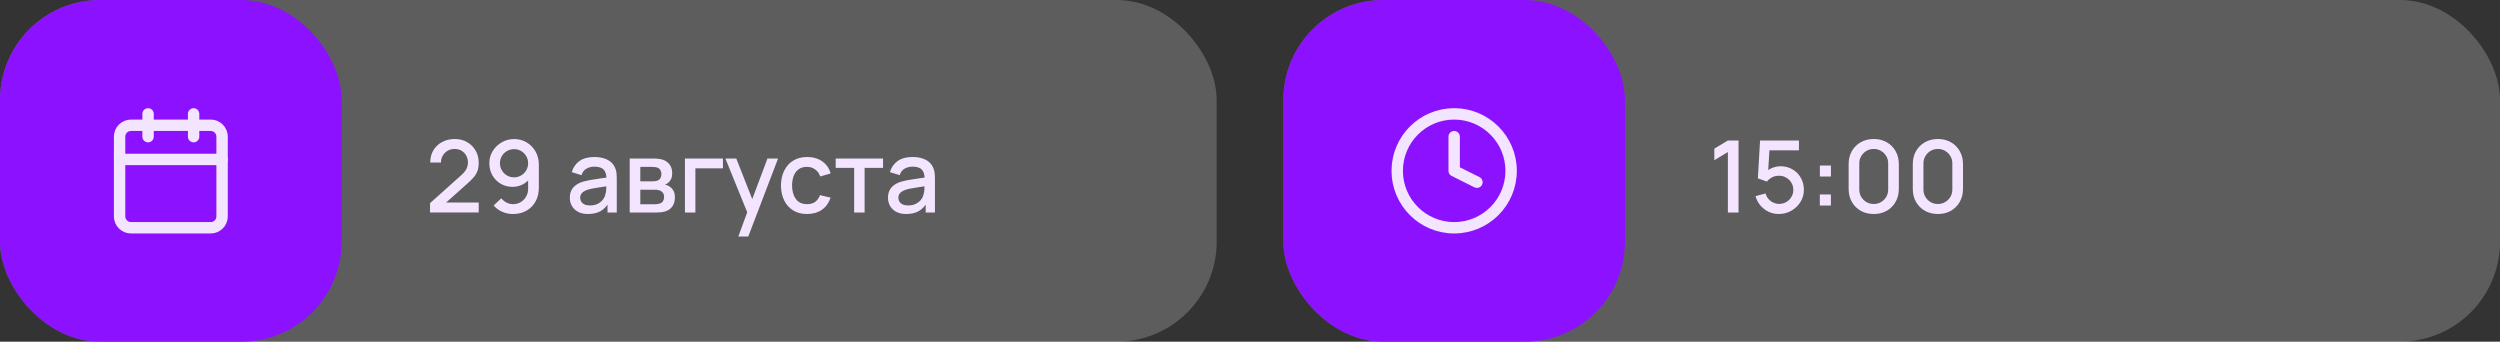
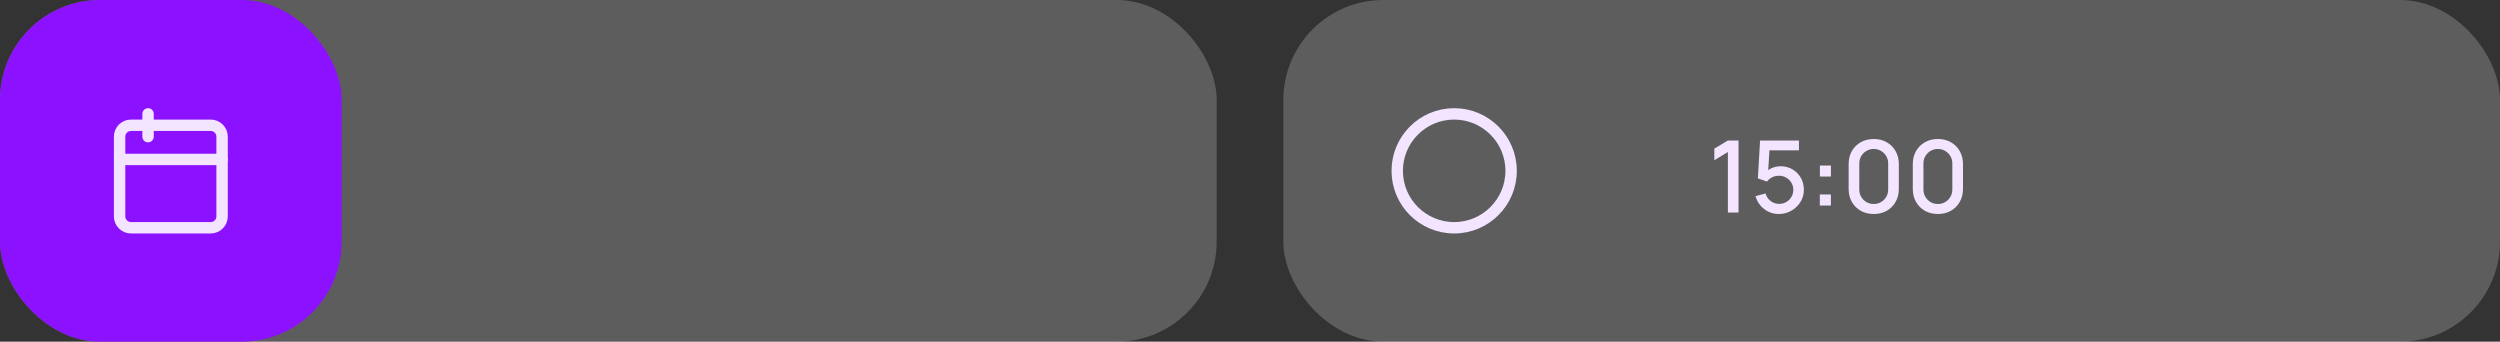
<svg xmlns="http://www.w3.org/2000/svg" width="300" height="41" viewBox="0 0 300 41" fill="none">
  <rect x="0" y="0" width="300" height="41" fill="#333333" stroke="none" />
  <rect width="146" height="41" rx="12" fill="white" fill-opacity="0.21" />
  <rect width="41" height="41" rx="12" fill="#8C12FF" />
  <g clip-path="url(#clip0_248_1114)">
    <path d="M25.284 15.032H15.717C14.963 15.032 14.351 15.644 14.351 16.399V25.966C14.351 26.72 14.963 27.332 15.717 27.332H25.284C26.039 27.332 26.651 26.72 26.651 25.966V16.399C26.651 15.644 26.039 15.032 25.284 15.032Z" stroke="#F3E5FF" stroke-width="1.367" stroke-linecap="round" stroke-linejoin="round" />
-     <path d="M23.233 13.666V16.399" stroke="#F3E5FF" stroke-width="1.367" stroke-linecap="round" stroke-linejoin="round" />
    <path d="M17.767 13.666V16.399" stroke="#F3E5FF" stroke-width="1.367" stroke-linecap="round" stroke-linejoin="round" />
    <path d="M14.351 19.133H26.651" stroke="#F3E5FF" stroke-width="1.367" stroke-linecap="round" stroke-linejoin="round" />
  </g>
-   <path d="M51.6 25.494L51.606 24.378L55.368 21.006C55.672 20.738 55.878 20.482 55.986 20.238C56.098 19.994 56.154 19.75 56.154 19.506C56.154 19.198 56.086 18.922 55.95 18.678C55.814 18.43 55.626 18.234 55.386 18.09C55.146 17.946 54.87 17.874 54.558 17.874C54.238 17.874 53.952 17.95 53.7 18.102C53.452 18.25 53.258 18.448 53.118 18.696C52.978 18.944 52.91 19.212 52.914 19.5H51.63C51.63 18.94 51.756 18.45 52.008 18.03C52.264 17.606 52.614 17.276 53.058 17.04C53.502 16.8 54.01 16.68 54.582 16.68C55.126 16.68 55.614 16.804 56.046 17.052C56.478 17.296 56.818 17.632 57.066 18.06C57.318 18.488 57.444 18.976 57.444 19.524C57.444 19.92 57.392 20.256 57.288 20.532C57.184 20.808 57.028 21.064 56.82 21.3C56.612 21.536 56.352 21.792 56.04 22.068L53.136 24.66L52.998 24.3H57.444V25.494H51.6ZM61.691 16.686C62.247 16.686 62.749 16.82 63.197 17.088C63.645 17.352 64.001 17.716 64.265 18.18C64.529 18.644 64.661 19.174 64.661 19.77V22.518C64.661 23.15 64.529 23.704 64.265 24.18C64.005 24.652 63.641 25.02 63.173 25.284C62.709 25.548 62.173 25.68 61.565 25.68C61.109 25.68 60.681 25.594 60.281 25.422C59.881 25.25 59.533 24.994 59.237 24.654L60.161 23.796C60.325 24.008 60.531 24.178 60.779 24.306C61.027 24.434 61.289 24.498 61.565 24.498C61.921 24.498 62.235 24.412 62.507 24.24C62.783 24.068 62.997 23.844 63.149 23.568C63.301 23.292 63.377 22.996 63.377 22.68V21.096L63.629 21.372C63.381 21.696 63.073 21.952 62.705 22.14C62.337 22.328 61.943 22.422 61.523 22.422C60.983 22.422 60.503 22.298 60.083 22.05C59.663 21.802 59.331 21.464 59.087 21.036C58.843 20.608 58.721 20.124 58.721 19.584C58.721 19.044 58.857 18.556 59.129 18.12C59.401 17.684 59.761 17.336 60.209 17.076C60.657 16.816 61.151 16.686 61.691 16.686ZM61.691 17.898C61.379 17.898 61.093 17.974 60.833 18.126C60.577 18.274 60.373 18.476 60.221 18.732C60.069 18.988 59.993 19.272 59.993 19.584C59.993 19.896 60.069 20.182 60.221 20.442C60.373 20.698 60.577 20.902 60.833 21.054C61.089 21.206 61.373 21.282 61.685 21.282C61.997 21.282 62.281 21.206 62.537 21.054C62.793 20.902 62.997 20.698 63.149 20.442C63.301 20.182 63.377 19.896 63.377 19.584C63.377 19.276 63.301 18.994 63.149 18.738C63.001 18.482 62.799 18.278 62.543 18.126C62.287 17.974 62.003 17.898 61.691 17.898ZM70.568 25.68C70.088 25.68 69.686 25.592 69.362 25.416C69.038 25.236 68.792 25 68.624 24.708C68.46 24.412 68.378 24.088 68.378 23.736C68.378 23.408 68.436 23.12 68.552 22.872C68.668 22.624 68.84 22.414 69.068 22.242C69.296 22.066 69.576 21.924 69.908 21.816C70.196 21.732 70.522 21.658 70.886 21.594C71.25 21.53 71.632 21.47 72.032 21.414C72.436 21.358 72.836 21.302 73.232 21.246L72.776 21.498C72.784 20.99 72.676 20.614 72.452 20.37C72.232 20.122 71.852 19.998 71.312 19.998C70.972 19.998 70.66 20.078 70.376 20.238C70.092 20.394 69.894 20.654 69.782 21.018L68.612 20.658C68.772 20.102 69.076 19.66 69.524 19.332C69.976 19.004 70.576 18.84 71.324 18.84C71.904 18.84 72.408 18.94 72.836 19.14C73.268 19.336 73.584 19.648 73.784 20.076C73.888 20.288 73.952 20.512 73.976 20.748C74 20.984 74.012 21.238 74.012 21.51V25.5H72.902V24.018L73.118 24.21C72.85 24.706 72.508 25.076 72.092 25.32C71.68 25.56 71.172 25.68 70.568 25.68ZM70.79 24.654C71.146 24.654 71.452 24.592 71.708 24.468C71.964 24.34 72.17 24.178 72.326 23.982C72.482 23.786 72.584 23.582 72.632 23.37C72.7 23.178 72.738 22.962 72.746 22.722C72.758 22.482 72.764 22.29 72.764 22.146L73.172 22.296C72.776 22.356 72.416 22.41 72.092 22.458C71.768 22.506 71.474 22.554 71.21 22.602C70.95 22.646 70.718 22.7 70.514 22.764C70.342 22.824 70.188 22.896 70.052 22.98C69.92 23.064 69.814 23.166 69.734 23.286C69.658 23.406 69.62 23.552 69.62 23.724C69.62 23.892 69.662 24.048 69.746 24.192C69.83 24.332 69.958 24.444 70.13 24.528C70.302 24.612 70.522 24.654 70.79 24.654ZM75.564 25.5V19.02H78.415C78.603 19.02 78.79 19.032 78.978 19.056C79.166 19.076 79.332 19.106 79.477 19.146C79.805 19.238 80.085 19.422 80.317 19.698C80.549 19.97 80.665 20.334 80.665 20.79C80.665 21.05 80.624 21.27 80.544 21.45C80.465 21.626 80.355 21.778 80.215 21.906C80.15 21.962 80.082 22.012 80.01 22.056C79.939 22.1 79.867 22.134 79.794 22.158C79.942 22.182 80.088 22.234 80.233 22.314C80.453 22.43 80.632 22.598 80.772 22.818C80.916 23.034 80.989 23.324 80.989 23.688C80.989 24.124 80.882 24.49 80.671 24.786C80.459 25.078 80.159 25.278 79.77 25.386C79.618 25.43 79.447 25.46 79.254 25.476C79.067 25.492 78.879 25.5 78.691 25.5H75.564ZM76.837 24.51H78.612C78.697 24.51 78.793 24.502 78.9 24.486C79.008 24.47 79.105 24.448 79.189 24.42C79.368 24.364 79.496 24.262 79.573 24.114C79.653 23.966 79.692 23.808 79.692 23.64C79.692 23.412 79.632 23.23 79.513 23.094C79.392 22.954 79.24 22.864 79.056 22.824C78.977 22.796 78.888 22.78 78.793 22.776C78.697 22.772 78.615 22.77 78.546 22.77H76.837V24.51ZM76.837 21.762H78.24C78.356 21.762 78.475 21.756 78.594 21.744C78.715 21.728 78.819 21.702 78.906 21.666C79.062 21.606 79.178 21.506 79.254 21.366C79.331 21.222 79.368 21.066 79.368 20.898C79.368 20.714 79.326 20.55 79.243 20.406C79.159 20.262 79.032 20.162 78.865 20.106C78.749 20.066 78.615 20.044 78.463 20.04C78.314 20.032 78.221 20.028 78.18 20.028H76.837V21.762ZM82.192 25.5V19.02H86.752V20.202H83.446V25.5H82.192ZM88.599 28.38L89.853 24.966L89.871 25.974L87.045 19.02H88.353L90.465 24.39H90.081L92.097 19.02H93.369L89.793 28.38H88.599ZM96.846 25.68C96.182 25.68 95.618 25.532 95.154 25.236C94.69 24.94 94.334 24.534 94.086 24.018C93.842 23.502 93.718 22.916 93.714 22.26C93.718 21.592 93.846 21.002 94.098 20.49C94.35 19.974 94.71 19.57 95.178 19.278C95.646 18.986 96.208 18.84 96.864 18.84C97.572 18.84 98.176 19.016 98.676 19.368C99.18 19.72 99.512 20.202 99.672 20.814L98.424 21.174C98.3 20.81 98.096 20.528 97.812 20.328C97.532 20.124 97.21 20.022 96.846 20.022C96.434 20.022 96.096 20.12 95.832 20.316C95.568 20.508 95.372 20.772 95.244 21.108C95.116 21.444 95.05 21.828 95.046 22.26C95.05 22.928 95.202 23.468 95.502 23.88C95.806 24.292 96.254 24.498 96.846 24.498C97.25 24.498 97.576 24.406 97.824 24.222C98.076 24.034 98.268 23.766 98.4 23.418L99.672 23.718C99.46 24.35 99.11 24.836 98.622 25.176C98.134 25.512 97.542 25.68 96.846 25.68ZM102.498 25.5V20.148H100.284V19.02H105.966V20.148H103.752V25.5H102.498ZM108.748 25.68C108.268 25.68 107.866 25.592 107.542 25.416C107.218 25.236 106.972 25 106.804 24.708C106.64 24.412 106.558 24.088 106.558 23.736C106.558 23.408 106.616 23.12 106.732 22.872C106.848 22.624 107.02 22.414 107.248 22.242C107.476 22.066 107.756 21.924 108.088 21.816C108.376 21.732 108.702 21.658 109.066 21.594C109.43 21.53 109.812 21.47 110.212 21.414C110.616 21.358 111.016 21.302 111.412 21.246L110.956 21.498C110.964 20.99 110.856 20.614 110.632 20.37C110.412 20.122 110.032 19.998 109.492 19.998C109.152 19.998 108.84 20.078 108.556 20.238C108.272 20.394 108.074 20.654 107.962 21.018L106.792 20.658C106.952 20.102 107.256 19.66 107.704 19.332C108.156 19.004 108.756 18.84 109.504 18.84C110.084 18.84 110.588 18.94 111.016 19.14C111.448 19.336 111.764 19.648 111.964 20.076C112.068 20.288 112.132 20.512 112.156 20.748C112.18 20.984 112.192 21.238 112.192 21.51V25.5H111.082V24.018L111.298 24.21C111.03 24.706 110.688 25.076 110.272 25.32C109.86 25.56 109.352 25.68 108.748 25.68ZM108.97 24.654C109.326 24.654 109.632 24.592 109.888 24.468C110.144 24.34 110.35 24.178 110.506 23.982C110.662 23.786 110.764 23.582 110.812 23.37C110.88 23.178 110.918 22.962 110.926 22.722C110.938 22.482 110.944 22.29 110.944 22.146L111.352 22.296C110.956 22.356 110.596 22.41 110.272 22.458C109.948 22.506 109.654 22.554 109.39 22.602C109.13 22.646 108.898 22.7 108.694 22.764C108.522 22.824 108.368 22.896 108.232 22.98C108.1 23.064 107.994 23.166 107.914 23.286C107.838 23.406 107.8 23.552 107.8 23.724C107.8 23.892 107.842 24.048 107.926 24.192C108.01 24.332 108.138 24.444 108.31 24.528C108.482 24.612 108.702 24.654 108.97 24.654Z" fill="#F3E5FF" />
  <rect x="154" width="146" height="41" rx="12" fill="white" fill-opacity="0.21" />
-   <rect x="154" width="41" height="41" rx="12" fill="#8C12FF" />
  <g clip-path="url(#clip1_248_1114)">
    <path d="M174.5 27.333C178.274 27.333 181.334 24.273 181.334 20.499C181.334 16.725 178.274 13.666 174.5 13.666C170.726 13.666 167.667 16.725 167.667 20.499C167.667 24.273 170.726 27.333 174.5 27.333Z" stroke="#F3E5FF" stroke-width="1.367" stroke-linecap="round" stroke-linejoin="round" />
-     <path d="M174.499 16.399V20.499L177.232 21.866" stroke="#F3E5FF" stroke-width="1.367" stroke-linecap="round" stroke-linejoin="round" />
  </g>
  <path d="M207.346 25.5V18.24L205.72 19.23V17.832L207.346 16.86H208.624V25.5H207.346ZM213.465 25.68C213.021 25.68 212.607 25.59 212.223 25.41C211.843 25.226 211.517 24.974 211.245 24.654C210.973 24.33 210.779 23.958 210.663 23.538L211.869 23.214C211.937 23.47 212.053 23.692 212.217 23.88C212.385 24.068 212.581 24.214 212.805 24.318C213.029 24.418 213.261 24.468 213.501 24.468C213.817 24.468 214.103 24.392 214.359 24.24C214.619 24.088 214.823 23.884 214.971 23.628C215.123 23.372 215.199 23.09 215.199 22.782C215.199 22.466 215.121 22.18 214.965 21.924C214.813 21.668 214.607 21.466 214.347 21.318C214.091 21.166 213.809 21.09 213.501 21.09C213.149 21.09 212.851 21.16 212.607 21.3C212.363 21.44 212.173 21.602 212.037 21.786L210.944 21.402L211.209 16.86H215.871V18.042H211.851L212.361 17.568L212.151 20.97L211.905 20.652C212.133 20.424 212.405 20.25 212.721 20.13C213.037 20.01 213.351 19.95 213.663 19.95C214.199 19.95 214.677 20.074 215.097 20.322C215.521 20.57 215.855 20.908 216.099 21.336C216.343 21.76 216.465 22.242 216.465 22.782C216.465 23.318 216.327 23.806 216.051 24.246C215.775 24.682 215.409 25.03 214.953 25.29C214.497 25.55 214.001 25.68 213.465 25.68ZM218.379 24.66V23.334H219.705V24.66H218.379ZM218.385 21.186V19.86H219.711V21.186H218.385ZM224.848 25.68C224.26 25.68 223.74 25.552 223.288 25.296C222.836 25.036 222.48 24.68 222.22 24.228C221.964 23.776 221.836 23.256 221.836 22.668V19.692C221.836 19.104 221.964 18.584 222.22 18.132C222.48 17.68 222.836 17.326 223.288 17.07C223.74 16.81 224.26 16.68 224.848 16.68C225.436 16.68 225.956 16.81 226.408 17.07C226.86 17.326 227.214 17.68 227.47 18.132C227.73 18.584 227.86 19.104 227.86 19.692V22.668C227.86 23.256 227.73 23.776 227.47 24.228C227.214 24.68 226.86 25.036 226.408 25.296C225.956 25.552 225.436 25.68 224.848 25.68ZM224.848 24.48C225.168 24.48 225.458 24.404 225.718 24.252C225.982 24.096 226.192 23.888 226.348 23.628C226.504 23.364 226.582 23.07 226.582 22.746V19.602C226.582 19.282 226.504 18.992 226.348 18.732C226.192 18.468 225.982 18.26 225.718 18.108C225.458 17.952 225.168 17.874 224.848 17.874C224.528 17.874 224.236 17.952 223.972 18.108C223.712 18.26 223.504 18.468 223.348 18.732C223.192 18.992 223.114 19.282 223.114 19.602V22.746C223.114 23.07 223.192 23.364 223.348 23.628C223.504 23.888 223.712 24.096 223.972 24.252C224.236 24.404 224.528 24.48 224.848 24.48ZM232.547 25.68C231.959 25.68 231.439 25.552 230.987 25.296C230.535 25.036 230.179 24.68 229.919 24.228C229.663 23.776 229.535 23.256 229.535 22.668V19.692C229.535 19.104 229.663 18.584 229.919 18.132C230.179 17.68 230.535 17.326 230.987 17.07C231.439 16.81 231.959 16.68 232.547 16.68C233.135 16.68 233.655 16.81 234.107 17.07C234.559 17.326 234.913 17.68 235.169 18.132C235.429 18.584 235.559 19.104 235.559 19.692V22.668C235.559 23.256 235.429 23.776 235.169 24.228C234.913 24.68 234.559 25.036 234.107 25.296C233.655 25.552 233.135 25.68 232.547 25.68ZM232.547 24.48C232.867 24.48 233.157 24.404 233.417 24.252C233.681 24.096 233.891 23.888 234.047 23.628C234.203 23.364 234.281 23.07 234.281 22.746V19.602C234.281 19.282 234.203 18.992 234.047 18.732C233.891 18.468 233.681 18.26 233.417 18.108C233.157 17.952 232.867 17.874 232.547 17.874C232.227 17.874 231.935 17.952 231.671 18.108C231.411 18.26 231.203 18.468 231.047 18.732C230.891 18.992 230.813 19.282 230.813 19.602V22.746C230.813 23.07 230.891 23.364 231.047 23.628C231.203 23.888 231.411 24.096 231.671 24.252C231.935 24.404 232.227 24.48 232.547 24.48Z" fill="#F3E5FF" />
  <defs>
    <clipPath id="clip0_248_1114">
      <rect width="16.4" height="16.4" fill="white" transform="translate(12.3 12.3)" />
    </clipPath>
    <clipPath id="clip1_248_1114">
      <rect width="16.4" height="16.4" fill="white" transform="translate(166.3 12.3)" />
    </clipPath>
  </defs>
</svg>